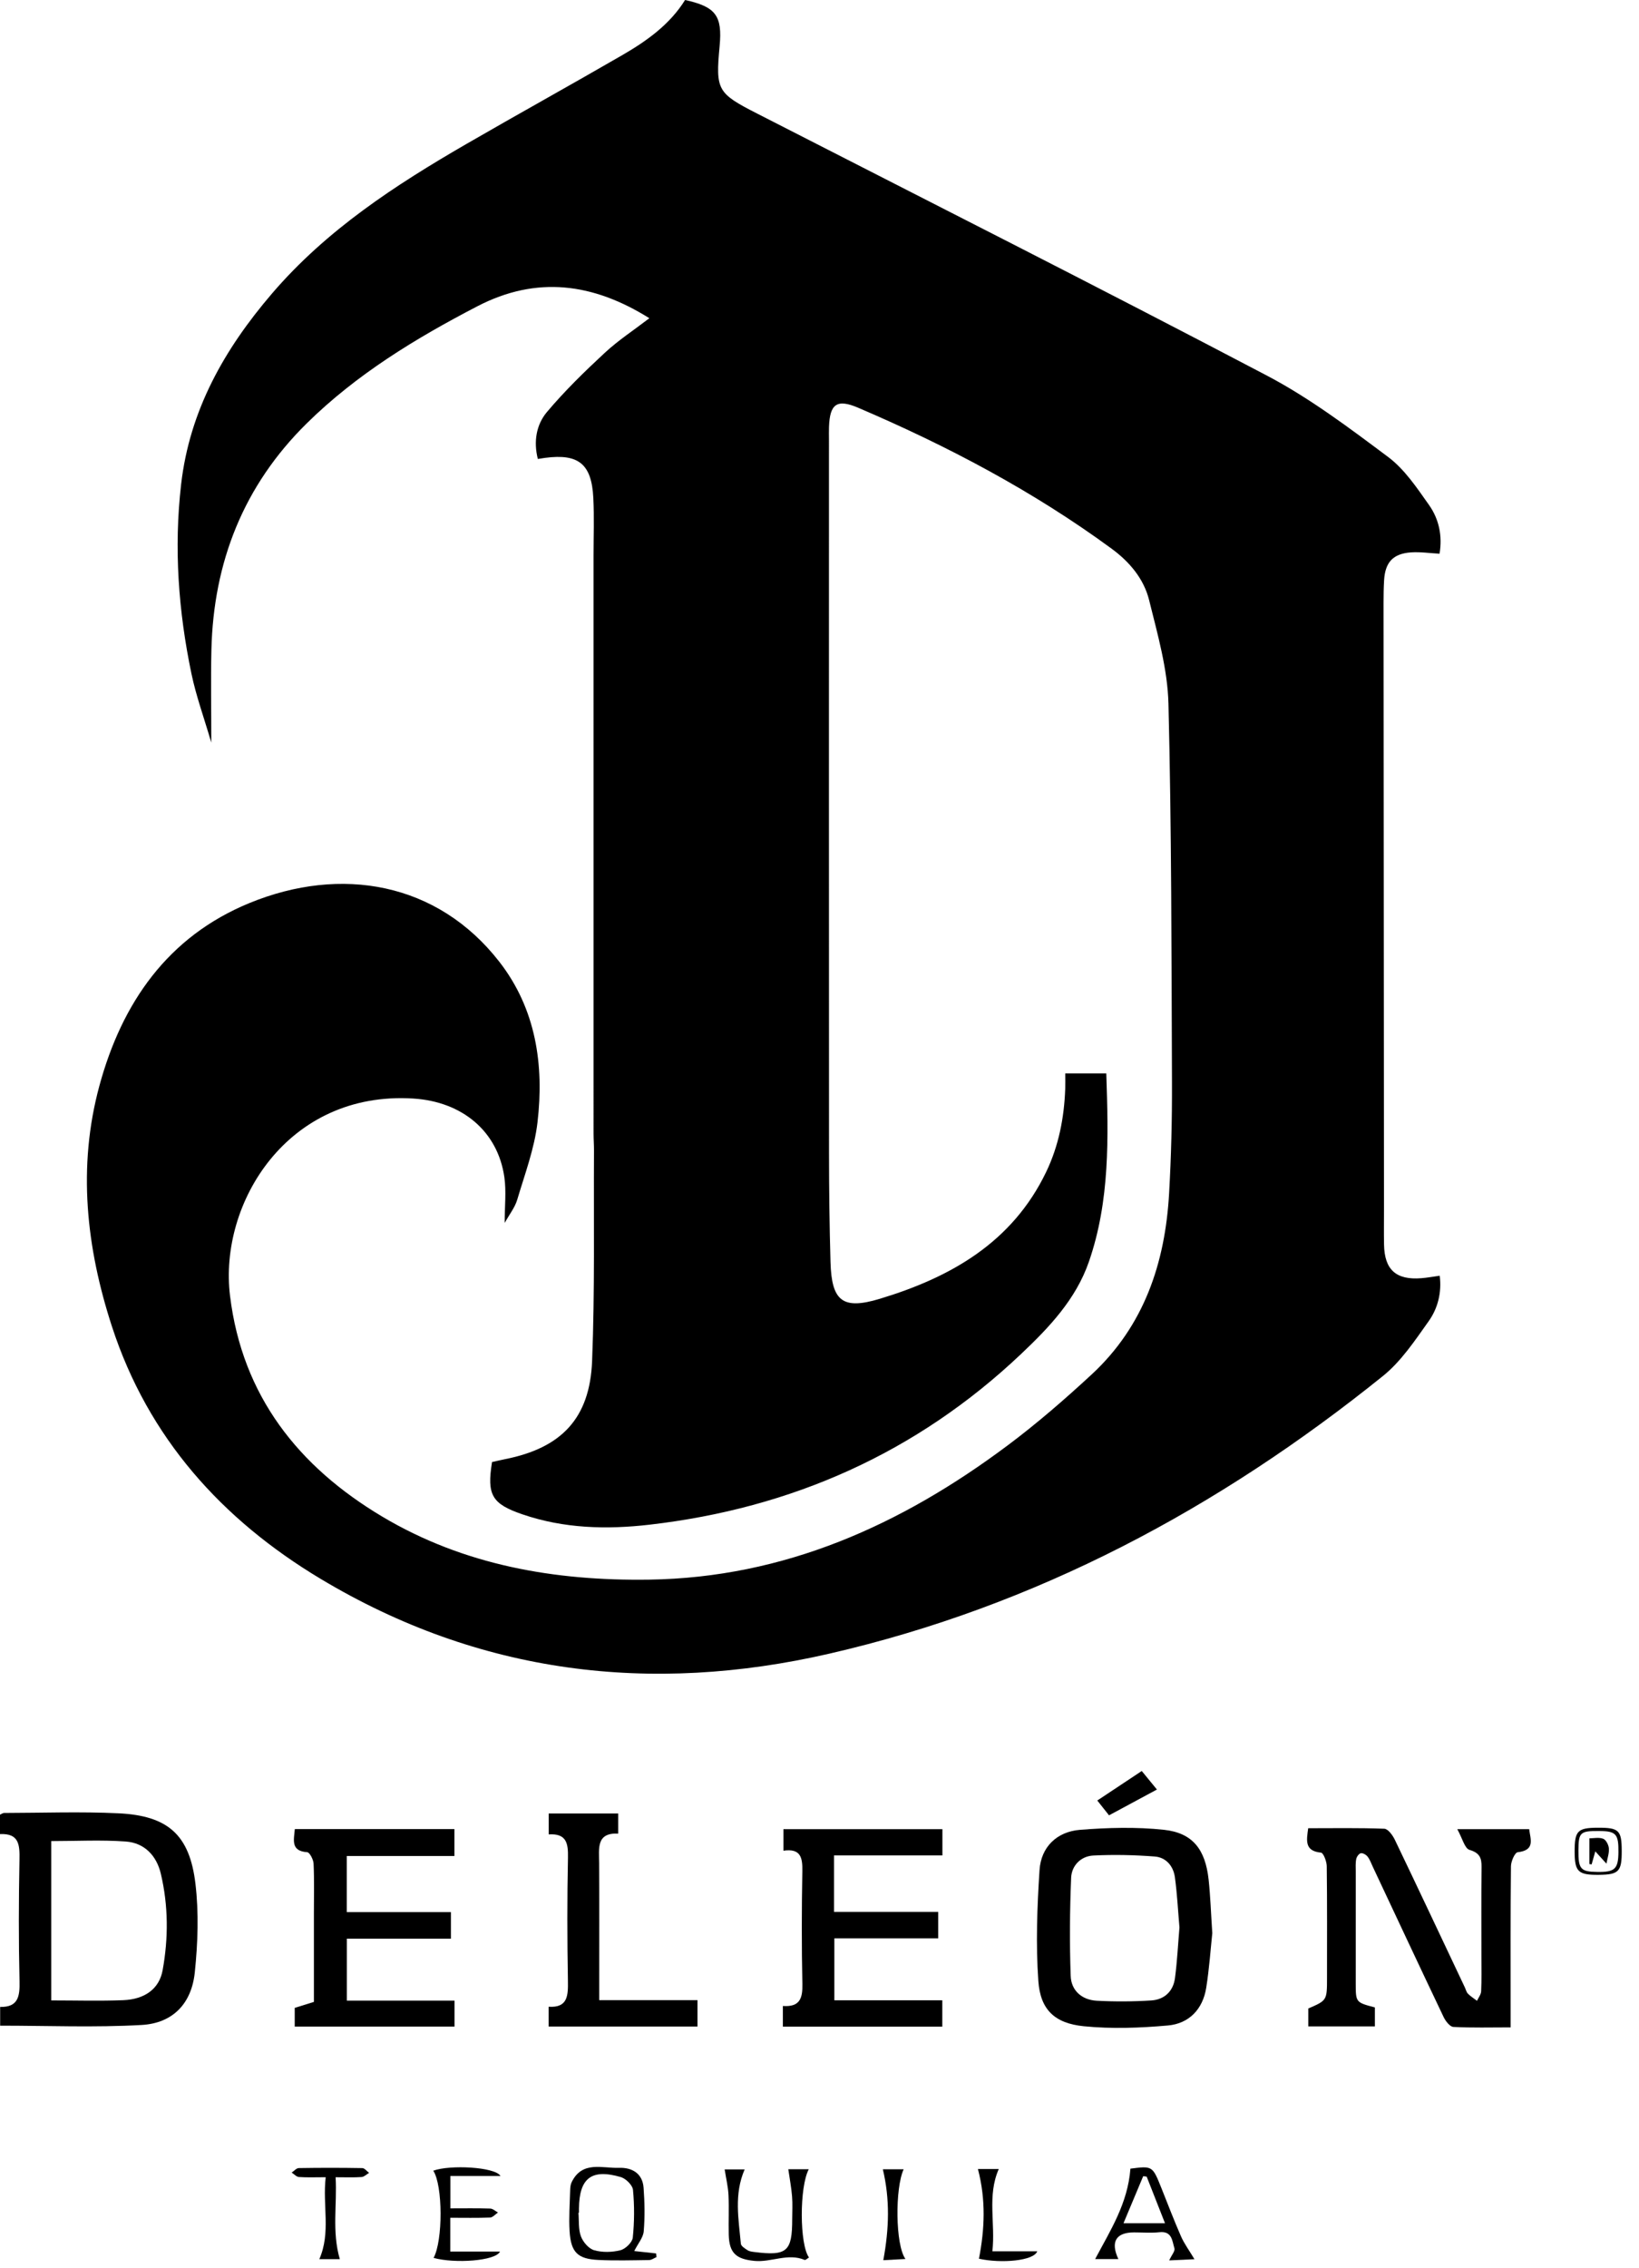
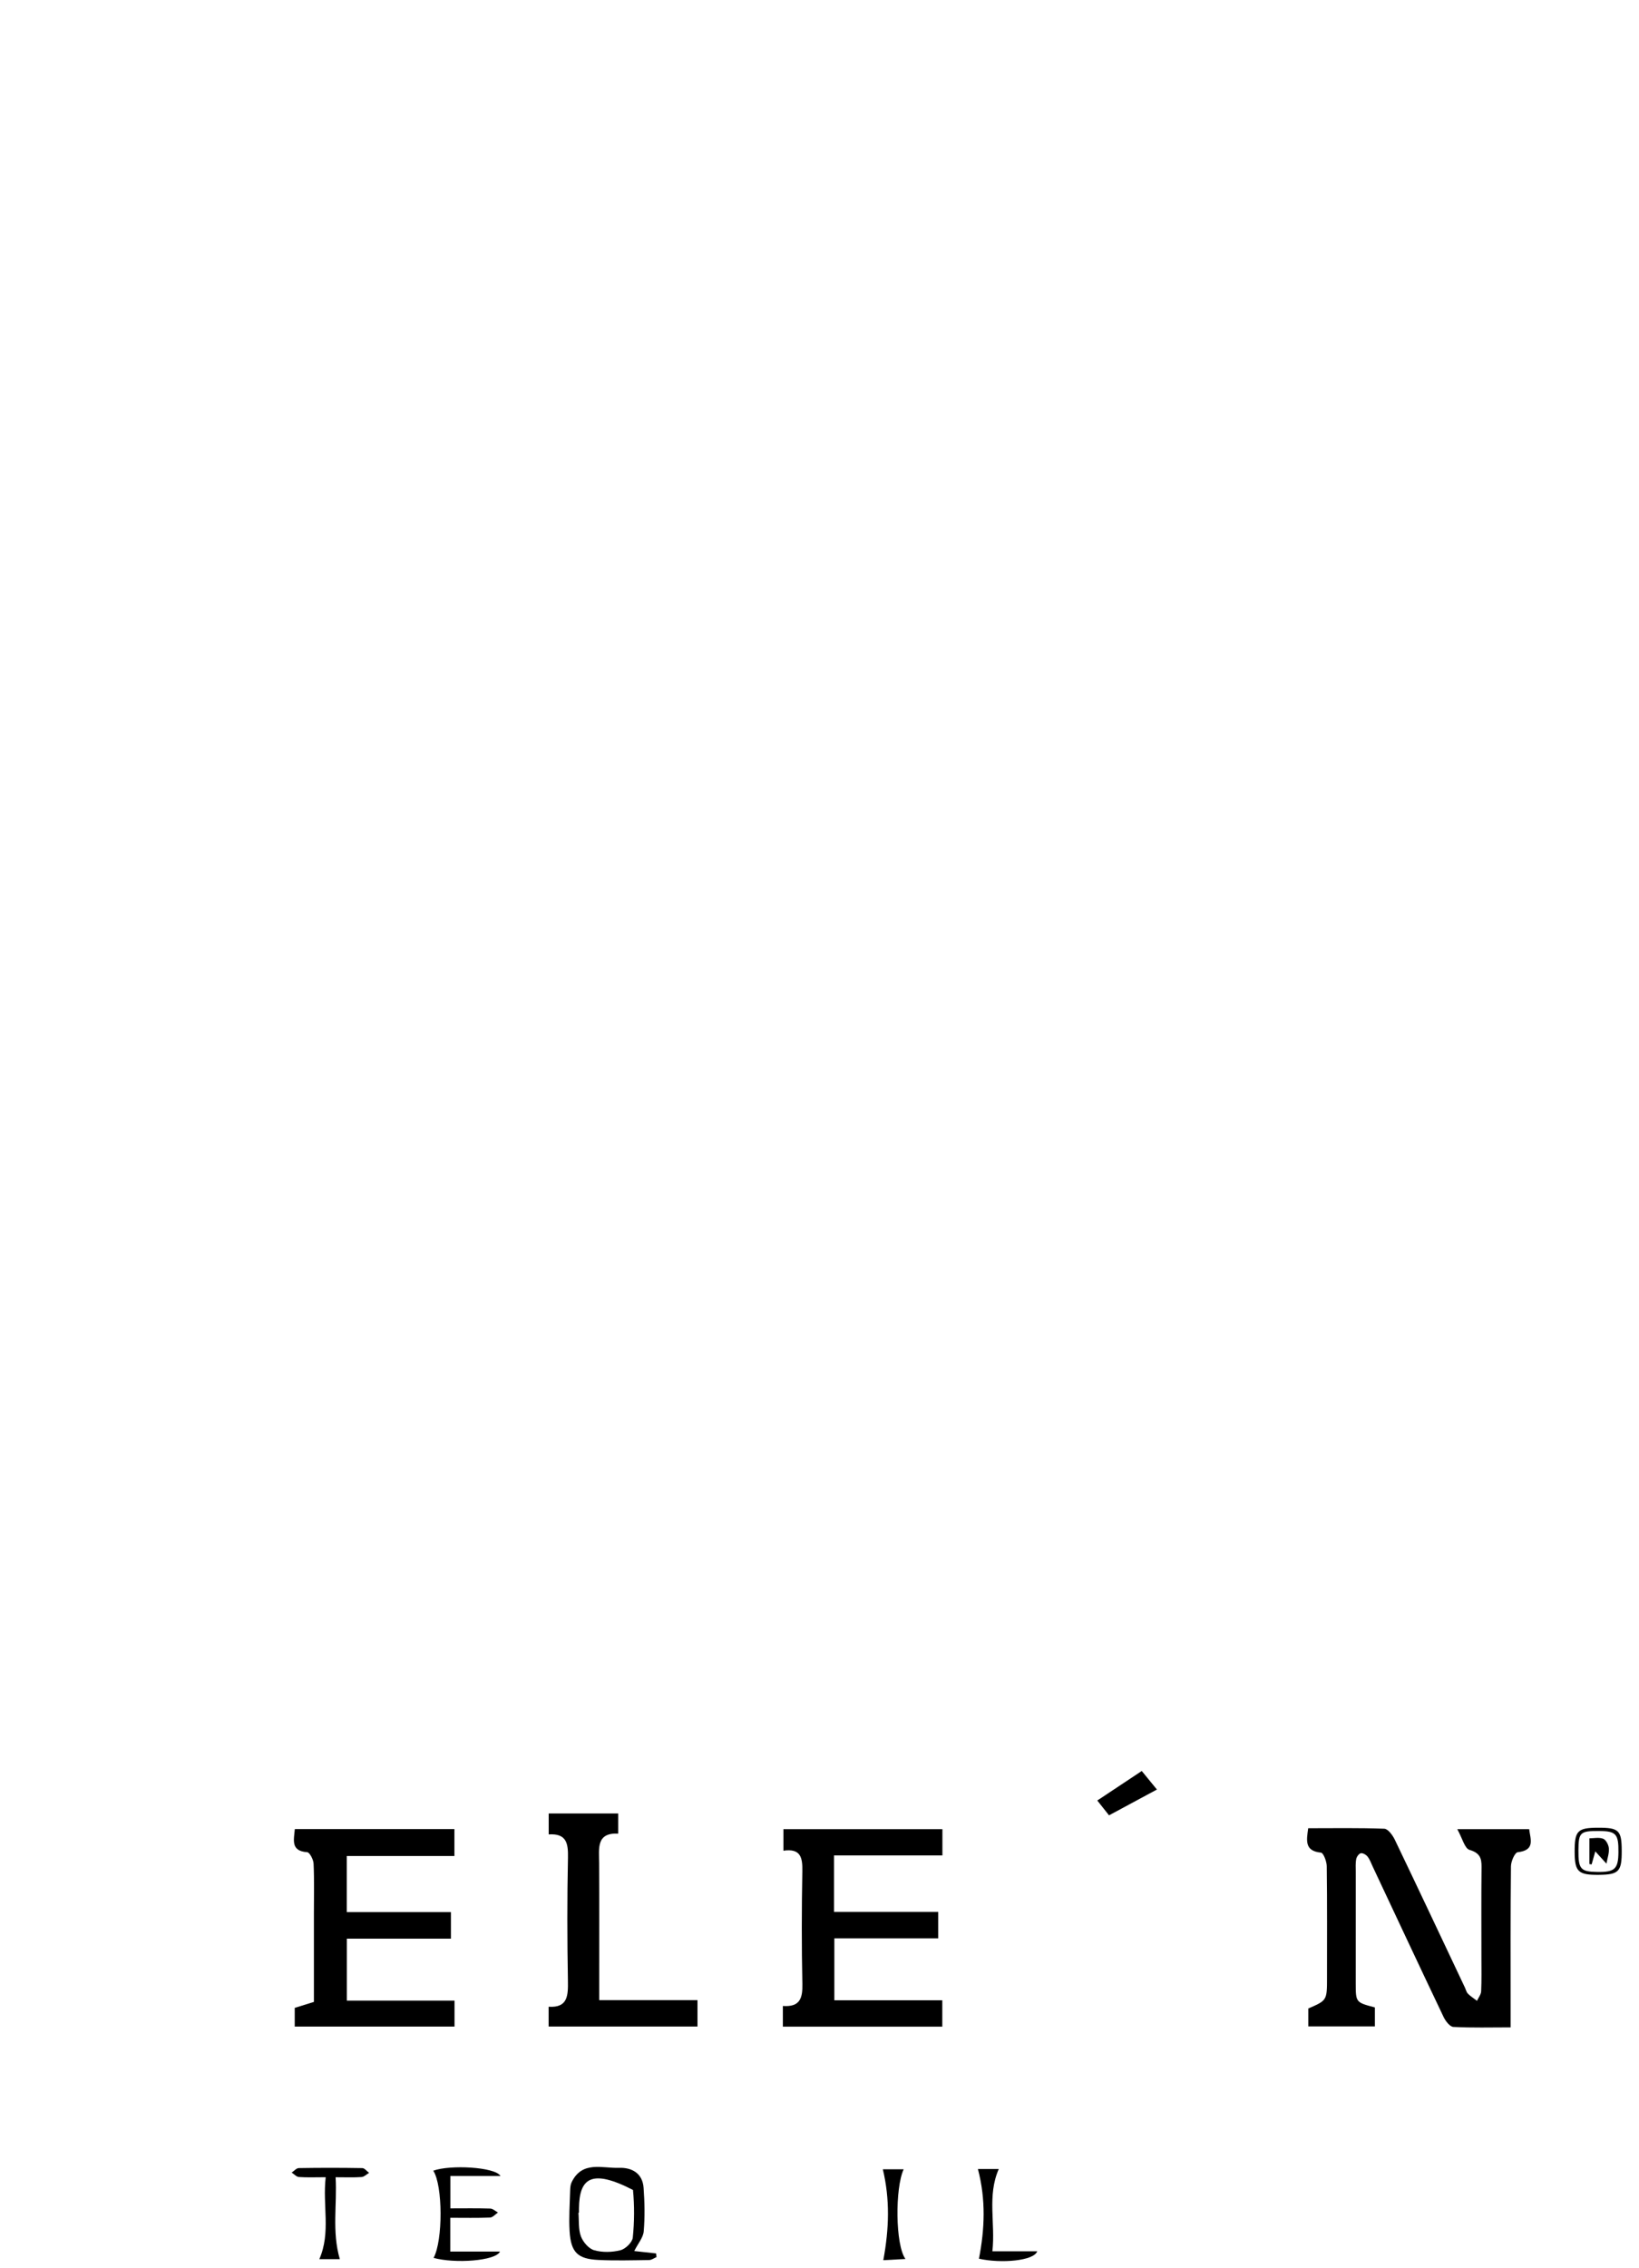
<svg xmlns="http://www.w3.org/2000/svg" width="94px" height="130px" viewBox="0 0 94 130" version="1.1">
  <title>1771137C-C01F-490B-A547-057AD73C9878</title>
  <g id="MM-Main" stroke="none" stroke-width="1" fill="none" fill-rule="evenodd">
    <g id="Projects" transform="translate(-1205, -4505)" fill="#000000">
      <g id="Group-35" transform="translate(1205, 4505)">
-         <path d="M82.561,31.734 C81.992,31.704 81.458,31.623 80.931,31.658 C79.896,31.727 79.442,32.221 79.38,33.26 C79.355,33.691 79.349,34.123 79.349,34.554 C79.356,46.137 79.366,57.719 79.374,69.301 C79.375,69.975 79.365,70.65 79.377,71.324 C79.401,72.773 80.067,73.372 81.52,73.256 C81.842,73.231 82.16,73.171 82.571,73.115 C82.692,74.081 82.462,74.982 81.939,75.718 C81.148,76.829 80.359,78.02 79.315,78.861 C69.885,86.453 59.418,92.05 47.561,94.775 C37.311,97.131 27.49,95.944 18.385,90.485 C12.728,87.094 8.499,82.403 6.421,76.026 C4.95,71.511 4.438,66.886 5.697,62.24 C6.985,57.489 9.613,53.679 14.312,51.753 C19.563,49.601 25.087,50.563 28.633,55.115 C30.737,57.816 31.213,61.025 30.826,64.328 C30.651,65.832 30.098,67.295 29.663,68.76 C29.531,69.203 29.22,69.592 28.944,70.089 C28.944,69.122 29.042,68.281 28.926,67.47 C28.551,64.834 26.507,63.134 23.7,62.959 C16.506,62.509 12.539,68.944 13.193,74.271 C13.896,80.006 17.117,84.053 21.91,86.912 C26.605,89.712 31.821,90.61 37.224,90.532 C44.986,90.419 51.685,87.402 57.781,82.846 C59.463,81.589 61.059,80.205 62.602,78.779 C65.61,76 66.82,72.396 67.049,68.416 C67.171,66.289 67.223,64.155 67.215,62.025 C67.186,54.792 67.193,47.557 67.013,40.327 C66.963,38.34 66.388,36.349 65.905,34.397 C65.603,33.174 64.783,32.2 63.748,31.442 C59.243,28.14 54.337,25.556 49.216,23.368 C47.993,22.845 47.592,23.156 47.545,24.464 C47.536,24.706 47.543,24.95 47.543,25.193 C47.542,38.827 47.539,52.461 47.546,66.096 C47.547,68.173 47.572,70.252 47.631,72.328 C47.694,74.563 48.316,75.082 50.45,74.439 C54.518,73.213 58.051,71.212 59.997,67.173 C60.721,65.669 61.033,64.059 61.093,62.397 C61.102,62.132 61.094,61.867 61.094,61.522 L63.448,61.522 C63.571,65.212 63.66,68.822 62.451,72.311 C61.703,74.471 60.169,76.08 58.556,77.605 C52.565,83.272 45.411,86.44 37.252,87.383 C34.797,87.666 32.347,87.605 29.972,86.793 C28.206,86.189 27.916,85.684 28.219,83.793 C28.459,83.739 28.715,83.677 28.973,83.626 C32.191,82.985 33.827,81.299 33.958,78.009 C34.118,73.993 34.043,69.968 34.066,65.947 C34.068,65.624 34.042,65.3 34.042,64.977 C34.041,53.934 34.041,42.892 34.041,31.849 C34.041,30.745 34.083,29.638 34.028,28.536 C33.93,26.591 33.185,25.993 31.275,26.239 C31.142,26.257 31.01,26.28 30.846,26.304 C30.592,25.308 30.757,24.337 31.37,23.611 C32.388,22.404 33.528,21.292 34.688,20.218 C35.473,19.492 36.381,18.898 37.242,18.238 C34.026,16.225 30.783,15.785 27.371,17.557 C23.837,19.392 20.457,21.446 17.599,24.258 C13.972,27.827 12.241,32.21 12.124,37.258 C12.085,38.95 12.118,40.644 12.118,42.56 C11.704,41.144 11.25,39.9 10.981,38.617 C10.231,35.032 9.967,31.408 10.388,27.755 C10.876,23.521 12.862,20.019 15.592,16.832 C18.723,13.178 22.664,10.613 26.763,8.243 C29.728,6.529 32.727,4.874 35.69,3.159 C37.096,2.345 38.416,1.406 39.29,4.86e-05 C41.052,0.386 41.434,0.903 41.272,2.636 C41.035,5.179 41.14,5.342 43.442,6.518 C53.185,11.5 62.954,16.432 72.643,21.517 C75.108,22.81 77.372,24.517 79.612,26.19 C80.556,26.895 81.262,27.959 81.958,28.943 C82.524,29.743 82.733,30.702 82.561,31.734" id="Fill-1" />
        <path d="M75.028,104.779 C76.492,104.779 77.944,104.753 79.393,104.808 C79.604,104.816 79.871,105.179 79.994,105.435 C81.347,108.252 82.677,111.08 84.013,113.904 C84.07,114.026 84.101,114.174 84.19,114.264 C84.344,114.419 84.535,114.537 84.71,114.67 C84.793,114.488 84.939,114.309 84.947,114.124 C84.978,113.478 84.962,112.829 84.962,112.181 C84.963,110.454 84.95,108.727 84.97,107 C84.976,106.475 84.86,106.193 84.28,106.02 C84.001,105.938 83.87,105.356 83.579,104.834 L87.702,104.834 C87.769,105.407 88.067,106.039 87.044,106.155 C86.88,106.173 86.658,106.677 86.656,106.959 C86.626,109.711 86.638,112.463 86.638,115.216 L86.638,116.193 C85.497,116.193 84.423,116.223 83.353,116.167 C83.154,116.156 82.905,115.833 82.794,115.599 C81.426,112.731 80.08,109.852 78.727,106.976 C78.636,106.781 78.563,106.57 78.432,106.404 C78.348,106.297 78.16,106.189 78.045,106.212 C77.936,106.234 77.807,106.415 77.782,106.545 C77.735,106.78 77.755,107.028 77.755,107.271 C77.754,109.403 77.754,111.534 77.754,113.666 C77.755,114.76 77.755,114.76 78.853,115.05 L78.853,116.136 L75.033,116.136 L75.033,115.111 C76.107,114.646 76.107,114.646 76.107,113.351 C76.107,111.219 76.119,109.087 76.092,106.956 C76.089,106.683 75.901,106.192 75.762,106.178 C74.813,106.085 74.929,105.487 75.028,104.779" id="Fill-3" />
-         <path d="M2.94,114.647 C4.374,114.647 5.721,114.688 7.065,114.634 C8.311,114.584 9.132,113.982 9.326,112.922 C9.663,111.078 9.657,109.216 9.223,107.383 C8.977,106.345 8.281,105.618 7.213,105.541 C5.804,105.439 4.382,105.516 2.94,105.516 L2.94,114.647 Z M0,105.116 L0,104.003 C0.09,103.964 0.159,103.906 0.229,103.905 C2.414,103.901 4.603,103.821 6.783,103.923 C9.626,104.056 10.875,105.15 11.209,107.961 C11.407,109.63 11.346,111.357 11.173,113.034 C10.988,114.834 9.91,115.954 8.122,116.055 C5.439,116.207 2.741,116.095 0.009,116.095 L0.009,115.021 C1.045,115.043 1.141,114.414 1.12,113.55 C1.065,111.231 1.072,108.909 1.117,106.59 C1.133,105.748 1.106,105.061 0,105.116 L0,105.116 Z" id="Fill-5" />
-         <path d="M67.644,110.466 C67.561,109.508 67.513,108.541 67.382,107.585 C67.294,106.945 66.873,106.449 66.225,106.4 C65.055,106.311 63.872,106.284 62.7,106.344 C61.985,106.38 61.461,106.926 61.432,107.616 C61.354,109.489 61.34,111.368 61.406,113.242 C61.435,114.086 62.05,114.621 62.903,114.666 C63.944,114.722 64.994,114.716 66.034,114.649 C66.782,114.6 67.288,114.124 67.387,113.369 C67.514,112.412 67.561,111.445 67.644,110.466 M69.527,110.795 C69.432,111.683 69.356,112.813 69.179,113.926 C68.983,115.154 68.192,115.976 66.983,116.084 C65.385,116.227 63.753,116.286 62.161,116.128 C60.491,115.961 59.667,115.182 59.551,113.537 C59.402,111.429 59.482,109.294 59.619,107.181 C59.705,105.851 60.617,104.976 61.938,104.871 C63.538,104.744 65.171,104.699 66.762,104.87 C68.403,105.047 69.131,105.997 69.317,107.727 C69.418,108.664 69.449,109.608 69.527,110.795" id="Fill-7" />
        <path d="M19.893,111.108 L19.893,114.659 L26.068,114.659 L26.068,116.146 L16.903,116.146 L16.903,115.075 C17.234,114.972 17.582,114.864 18.003,114.733 L18.003,109.645 C18.003,108.7 18.028,107.755 17.985,106.812 C17.975,106.577 17.761,106.164 17.618,106.153 C16.67,106.086 16.851,105.468 16.909,104.83 L26.062,104.83 L26.062,106.37 L19.888,106.37 L19.888,109.586 L25.861,109.586 L25.861,111.108 L19.893,111.108 Z" id="Fill-9" />
        <path d="M44.899,114.966 C45.881,115.039 46.036,114.517 46.018,113.709 C45.972,111.552 45.977,109.392 46.016,107.234 C46.03,106.464 45.923,105.923 44.931,106.067 L44.931,104.835 L54.049,104.835 L54.049,106.338 L47.834,106.338 L47.834,109.576 L53.809,109.576 L53.809,111.091 L47.851,111.091 L47.851,114.64 L54.043,114.64 L54.043,116.152 L44.899,116.152 L44.899,114.966 Z" id="Fill-11" />
        <path d="M40.002,114.632 L40.002,116.145 L31.465,116.145 L31.465,115.01 C32.573,115.081 32.586,114.361 32.571,113.506 C32.529,111.159 32.525,108.81 32.574,106.463 C32.591,105.644 32.491,105.067 31.469,105.133 L31.469,103.934 L35.454,103.934 L35.454,105.087 C34.188,105.027 34.357,105.936 34.361,106.776 C34.374,109.069 34.366,111.363 34.366,113.657 L34.366,114.632 L37.173,114.632 L40.002,114.632 Z" id="Fill-13" />
-         <path d="M33.205,126.813 C33.195,126.814 33.185,126.814 33.175,126.815 C33.213,127.27 33.164,127.758 33.317,128.17 C33.438,128.495 33.765,128.877 34.077,128.965 C34.548,129.099 35.107,129.086 35.585,128.964 C35.874,128.891 36.264,128.513 36.292,128.239 C36.385,127.336 36.389,126.414 36.304,125.511 C36.279,125.238 35.895,124.857 35.603,124.772 C33.92,124.283 33.223,124.831 33.205,126.57 C33.204,126.651 33.205,126.732 33.205,126.813 M36.375,129.011 C36.818,129.059 37.222,129.104 37.627,129.148 C37.635,129.218 37.644,129.287 37.653,129.357 C37.513,129.416 37.373,129.525 37.232,129.527 C36.261,129.541 35.288,129.568 34.319,129.522 C33.129,129.466 32.743,129.086 32.668,127.879 C32.62,127.102 32.679,126.318 32.7,125.538 C32.704,125.378 32.718,125.203 32.786,125.064 C33.389,123.824 34.538,124.276 35.501,124.243 C36.238,124.217 36.85,124.553 36.911,125.384 C36.972,126.214 36.989,127.054 36.919,127.882 C36.889,128.24 36.594,128.576 36.375,129.011" id="Fill-15" />
-         <path d="M42.707,124.334 C42.088,125.763 42.362,127.185 42.49,128.592 C42.502,128.73 42.725,128.867 42.876,128.966 C42.982,129.034 43.13,129.05 43.261,129.067 C45.138,129.303 45.435,129.043 45.435,127.175 C45.435,126.744 45.462,126.31 45.427,125.882 C45.387,125.382 45.292,124.888 45.211,124.322 L46.385,124.322 C45.842,125.35 45.853,128.632 46.397,129.381 C46.31,129.432 46.201,129.542 46.147,129.52 C45.181,129.114 44.237,129.668 43.272,129.576 C42.225,129.477 41.82,129.134 41.795,128.07 C41.777,127.316 41.816,126.559 41.781,125.806 C41.759,125.339 41.646,124.876 41.561,124.334 L42.707,124.334 Z" id="Fill-17" />
-         <path d="M64.435,127.417 L66.815,127.417 C66.44,126.466 66.102,125.606 65.764,124.746 C65.698,124.738 65.632,124.729 65.565,124.721 C65.201,125.591 64.836,126.46 64.435,127.417 M64.832,124.29 C66.097,124.127 66.097,124.127 66.61,125.406 C66.981,126.331 67.334,127.263 67.735,128.174 C67.921,128.596 68.203,128.975 68.505,129.48 C68.038,129.502 67.609,129.521 67.056,129.547 C67.199,129.236 67.403,129.008 67.356,128.856 C67.226,128.436 67.225,127.853 66.495,127.933 C66.015,127.986 65.525,127.942 65.039,127.943 C64.012,127.944 63.675,128.474 64.14,129.471 L62.809,129.471 C63.681,127.826 64.679,126.289 64.832,124.29" id="Fill-19" />
+         <path d="M33.205,126.813 C33.195,126.814 33.185,126.814 33.175,126.815 C33.213,127.27 33.164,127.758 33.317,128.17 C33.438,128.495 33.765,128.877 34.077,128.965 C34.548,129.099 35.107,129.086 35.585,128.964 C35.874,128.891 36.264,128.513 36.292,128.239 C36.385,127.336 36.389,126.414 36.304,125.511 C33.92,124.283 33.223,124.831 33.205,126.57 C33.204,126.651 33.205,126.732 33.205,126.813 M36.375,129.011 C36.818,129.059 37.222,129.104 37.627,129.148 C37.635,129.218 37.644,129.287 37.653,129.357 C37.513,129.416 37.373,129.525 37.232,129.527 C36.261,129.541 35.288,129.568 34.319,129.522 C33.129,129.466 32.743,129.086 32.668,127.879 C32.62,127.102 32.679,126.318 32.7,125.538 C32.704,125.378 32.718,125.203 32.786,125.064 C33.389,123.824 34.538,124.276 35.501,124.243 C36.238,124.217 36.85,124.553 36.911,125.384 C36.972,126.214 36.989,127.054 36.919,127.882 C36.889,128.24 36.594,128.576 36.375,129.011" id="Fill-15" />
        <path d="M24.849,124.407 C25.8,124.056 28.386,124.187 28.704,124.708 L25.83,124.708 L25.83,126.566 C26.623,126.566 27.37,126.553 28.116,126.577 C28.266,126.581 28.412,126.724 28.56,126.803 C28.409,126.904 28.262,127.085 28.107,127.092 C27.362,127.122 26.614,127.105 25.824,127.105 L25.824,129.041 L28.676,129.041 C28.436,129.579 26.082,129.741 24.867,129.404 C25.409,128.41 25.398,125.241 24.849,124.407" id="Fill-21" />
        <path d="M19.489,129.477 L18.314,129.477 C18.985,127.939 18.489,126.399 18.68,124.781 C18.096,124.781 17.619,124.802 17.145,124.769 C17.001,124.759 16.867,124.603 16.728,124.514 C16.864,124.425 16.998,124.259 17.135,124.257 C18.35,124.237 19.565,124.237 20.779,124.258 C20.91,124.26 21.039,124.436 21.168,124.531 C21.024,124.615 20.884,124.76 20.735,124.77 C20.28,124.802 19.822,124.782 19.248,124.782 C19.341,126.352 19.026,127.878 19.489,129.477" id="Fill-23" />
        <path d="M56.086,124.31 L57.281,124.31 C56.607,125.857 57.096,127.402 56.915,129.025 L59.488,129.025 C59.301,129.573 57.421,129.735 56.145,129.451 C56.475,127.753 56.549,126.08 56.086,124.31" id="Fill-25" />
        <path d="M50.66,129.536 C50.994,127.717 51.045,126.062 50.633,124.325 L51.827,124.325 C51.329,125.396 51.345,128.669 51.93,129.467 C51.423,129.495 51.004,129.517 50.66,129.536" id="Fill-27" />
        <path d="M63.605,104.04 C63.377,103.751 63.181,103.505 62.932,103.191 C63.788,102.623 64.604,102.082 65.482,101.499 C65.767,101.846 66.028,102.166 66.352,102.561 C65.403,103.072 64.522,103.546 63.605,104.04" id="Fill-29" />
        <path d="M90.526,106.047 C90.519,107.121 90.65,107.271 91.607,107.285 C92.614,107.299 92.811,107.115 92.82,106.153 C92.831,105.106 92.683,104.944 91.712,104.939 C90.623,104.932 90.533,105.016 90.526,106.047 M93.009,106.063 C93.015,107.262 92.848,107.439 91.695,107.45 C90.509,107.461 90.312,107.273 90.309,106.13 C90.306,104.929 90.472,104.755 91.63,104.75 C92.848,104.744 93.004,104.893 93.009,106.063" id="Fill-31" />
        <path d="M92.132,106.81 C91.965,106.626 91.768,106.409 91.494,106.106 C91.404,106.424 91.344,106.639 91.283,106.853 C91.241,106.847 91.198,106.84 91.155,106.834 L91.155,105.358 C91.391,105.358 91.699,105.289 91.946,105.382 C92.107,105.443 92.256,105.733 92.272,105.932 C92.294,106.211 92.188,106.5 92.132,106.81" id="Fill-33" />
      </g>
    </g>
  </g>
</svg>